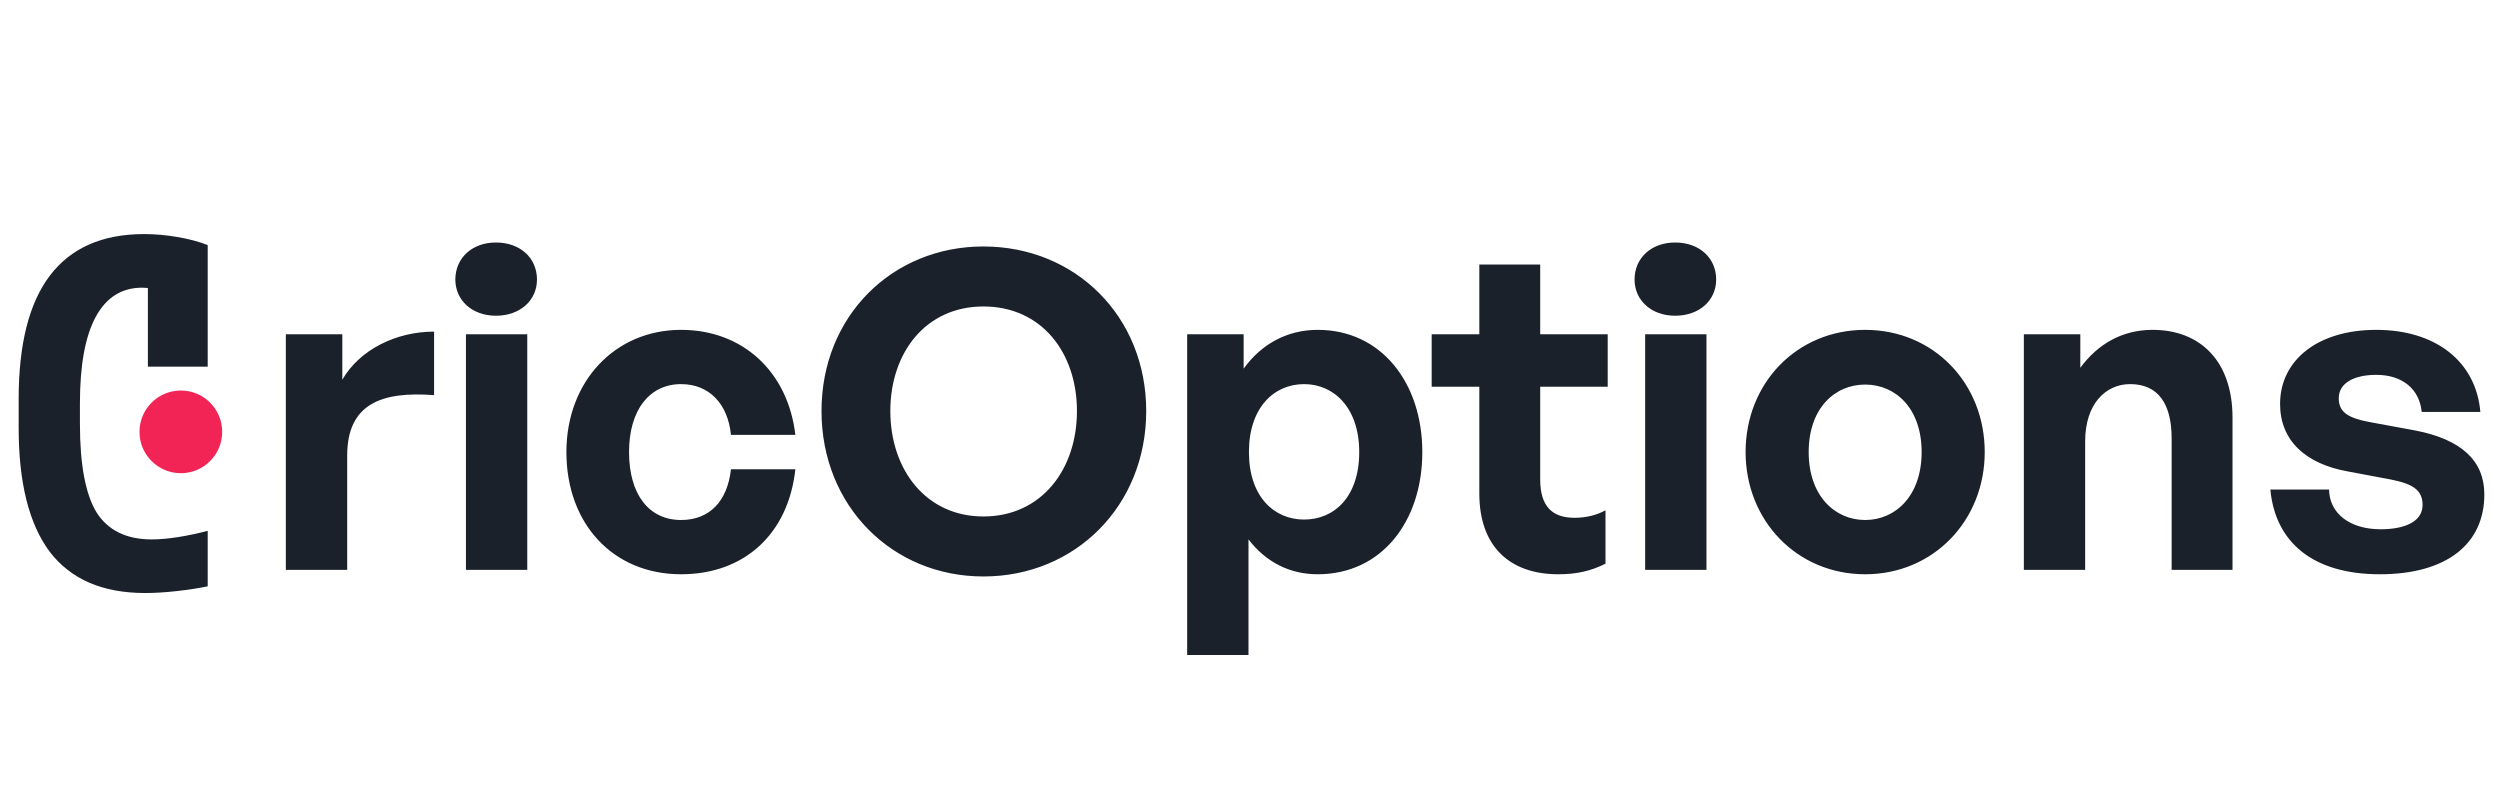
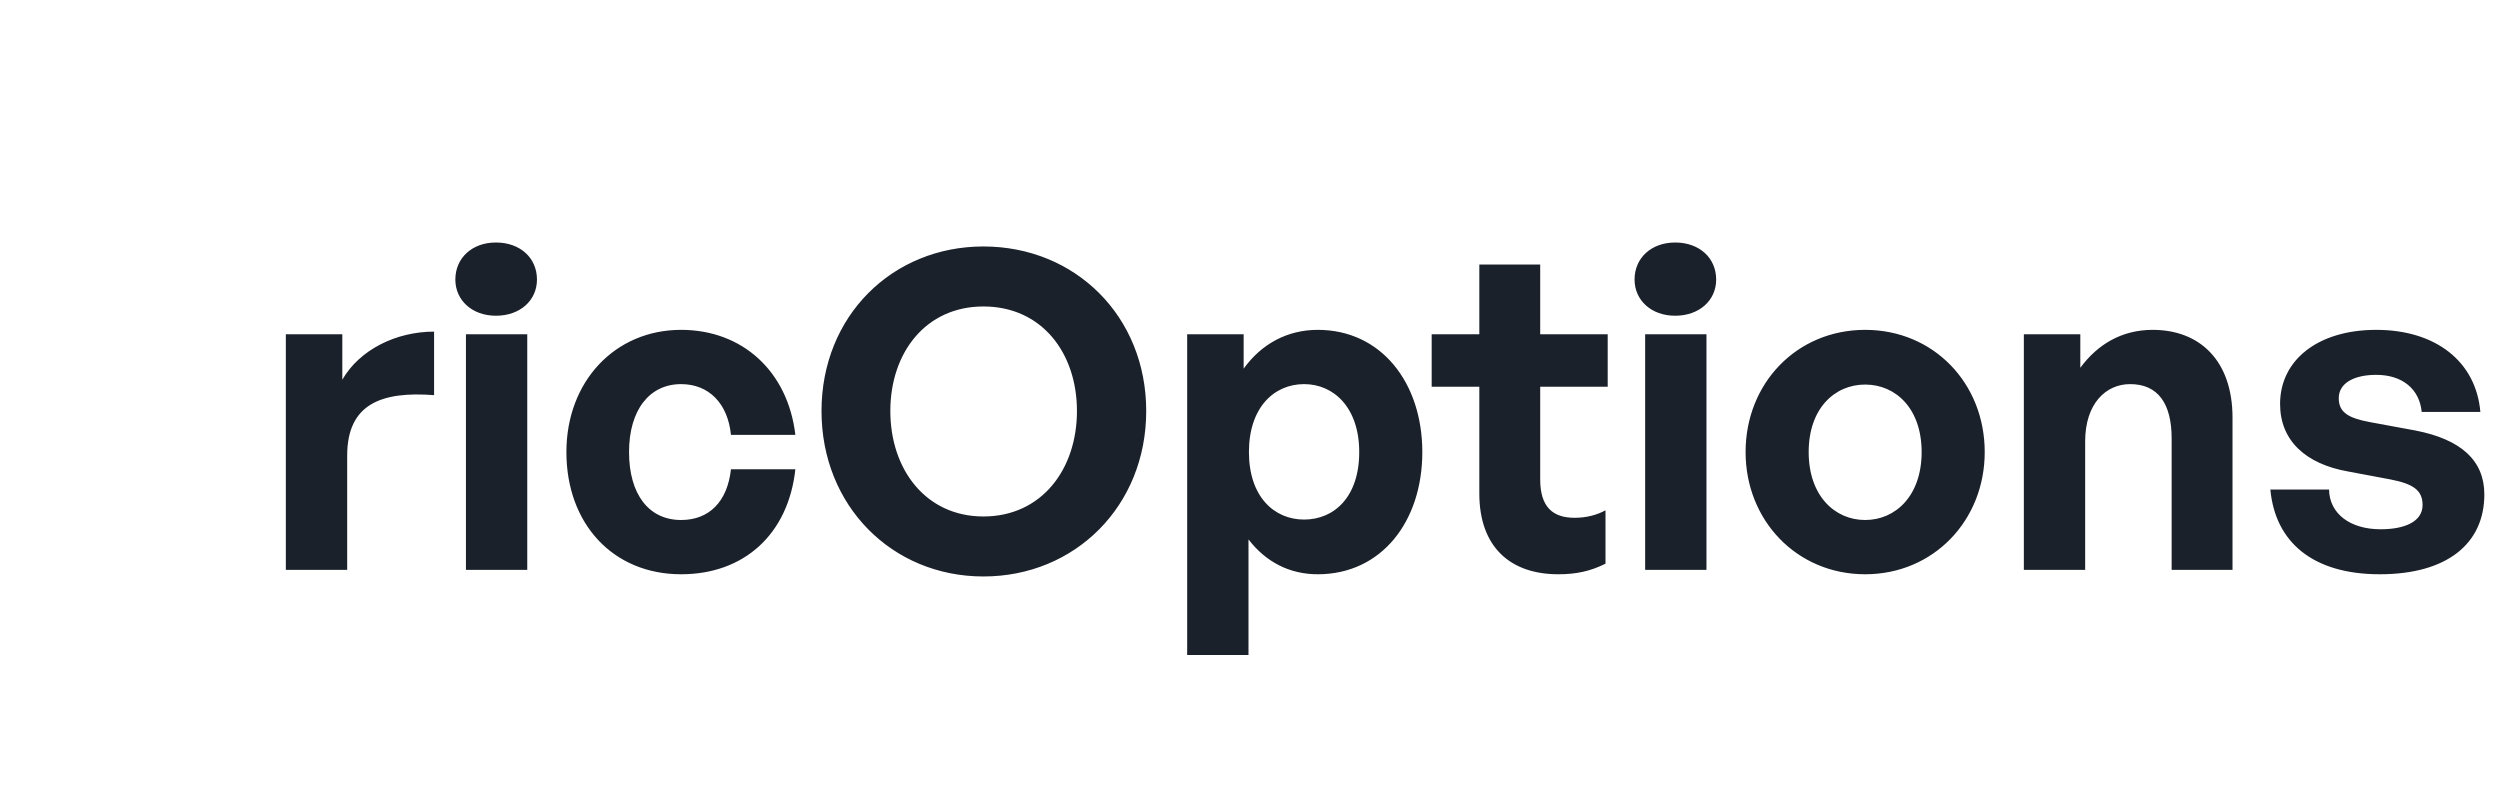
<svg xmlns="http://www.w3.org/2000/svg" width="136" height="44" viewBox="0 0 136 44" fill="none">
-   <path d="M7.889 32.26C5.58 32.26 3.853 31.514 2.708 30.021C1.579 28.511 1.015 26.264 1.015 23.278V21.716C1.015 18.731 1.579 16.492 2.708 14.999C3.853 13.489 5.563 12.734 7.837 12.734C8.427 12.734 9.026 12.786 9.633 12.89C10.258 12.994 10.813 13.142 11.299 13.333V19.946H8.045V13.932L9.659 16.431C9.052 15.91 8.409 15.65 7.732 15.65C6.622 15.65 5.78 16.179 5.207 17.238C4.634 18.297 4.348 19.868 4.348 21.95V23.044C4.348 25.283 4.652 26.897 5.259 27.886C5.884 28.858 6.882 29.344 8.253 29.344C8.687 29.344 9.173 29.301 9.711 29.214C10.249 29.128 10.778 29.015 11.299 28.876V31.896C10.796 32 10.232 32.087 9.607 32.156C8.982 32.226 8.409 32.26 7.889 32.26Z" fill="#1B212B" />
-   <circle cx="9.838" cy="23.493" r="2.249" fill="#F12455" />
  <path d="M18.887 24.784V31H15.55V18.184H18.622V20.656C19.558 19.024 21.55 18.04 23.614 18.04V21.496C20.782 21.28 18.887 21.952 18.887 24.784ZM29.211 15.208C29.211 16.336 28.299 17.176 26.979 17.176C25.683 17.176 24.771 16.336 24.771 15.208C24.771 14.032 25.683 13.192 26.979 13.192C28.299 13.192 29.211 14.032 29.211 15.208ZM28.683 31H25.347V18.184H28.683V31ZM37.052 31.24C33.356 31.24 30.812 28.504 30.812 24.592C30.812 20.752 33.452 17.944 37.052 17.944C40.388 17.944 42.86 20.2 43.268 23.656H39.764C39.596 21.952 38.564 20.896 37.052 20.896C35.324 20.896 34.22 22.312 34.22 24.592C34.22 26.896 35.3 28.288 37.052 28.288C38.588 28.288 39.572 27.28 39.764 25.528H43.268C42.884 29.056 40.484 31.24 37.052 31.24ZM53.498 31.36C48.53 31.36 44.69 27.52 44.69 22.36C44.69 17.2 48.53 13.408 53.498 13.408C58.49 13.408 62.354 17.2 62.354 22.36C62.354 27.52 58.49 31.36 53.498 31.36ZM53.498 28.096C56.666 28.096 58.586 25.528 58.586 22.36C58.586 19.192 56.666 16.672 53.498 16.672C50.354 16.672 48.434 19.192 48.434 22.36C48.434 25.528 50.354 28.096 53.498 28.096ZM77.374 24.592C77.374 28.384 75.142 31.24 71.686 31.24C70.174 31.24 68.878 30.592 67.918 29.344V35.632H64.582V18.184H67.654V20.056C68.638 18.688 70.054 17.944 71.686 17.944C75.142 17.944 77.374 20.824 77.374 24.592ZM73.942 24.592C73.942 22.192 72.574 20.896 70.942 20.896C69.31 20.896 67.942 22.168 67.942 24.592C67.942 27.016 69.31 28.264 70.942 28.264C72.574 28.264 73.942 27.04 73.942 24.592ZM87.339 27.76V30.664C86.523 31.072 85.755 31.24 84.771 31.24C82.131 31.24 80.475 29.728 80.475 26.848V21.04H77.883V18.184H80.475V14.392H83.787V18.184H87.459V21.04H83.787V26.08C83.787 27.568 84.459 28.168 85.659 28.168C86.283 28.168 86.859 28.024 87.339 27.76ZM93.36 15.208C93.36 16.336 92.448 17.176 91.128 17.176C89.832 17.176 88.92 16.336 88.92 15.208C88.92 14.032 89.832 13.192 91.128 13.192C92.448 13.192 93.36 14.032 93.36 15.208ZM92.832 31H89.496V18.184H92.832V31ZM101.465 31.24C97.745 31.24 94.96 28.312 94.96 24.592C94.96 20.848 97.745 17.944 101.465 17.944C105.185 17.944 107.969 20.848 107.969 24.592C107.969 28.312 105.185 31.24 101.465 31.24ZM101.465 28.288C103.121 28.288 104.537 26.968 104.537 24.592C104.537 22.216 103.121 20.92 101.465 20.92C99.808 20.92 98.392 22.216 98.392 24.592C98.392 26.968 99.808 28.288 101.465 28.288ZM113.433 24.016V31H110.097V18.184H113.169V20.008C114.105 18.736 115.425 17.944 117.105 17.944C119.673 17.944 121.449 19.624 121.449 22.72V31H118.137V23.848C118.137 21.952 117.393 20.896 115.881 20.896C114.561 20.896 113.433 21.952 113.433 24.016ZM135.148 26.896C135.148 29.584 133.108 31.24 129.46 31.24C125.812 31.24 123.772 29.488 123.508 26.632H126.7C126.724 27.952 127.852 28.792 129.508 28.792C130.804 28.792 131.788 28.384 131.788 27.472C131.788 26.656 131.26 26.32 130.036 26.08L127.732 25.648C125.428 25.24 124.036 23.968 124.036 21.976C124.036 19.6 126.076 17.944 129.268 17.944C132.484 17.944 134.692 19.648 134.932 22.408H131.74C131.62 21.16 130.684 20.392 129.268 20.392C128.044 20.392 127.228 20.848 127.228 21.664C127.228 22.432 127.756 22.744 128.908 22.96L131.38 23.416C133.876 23.896 135.148 25.048 135.148 26.896Z" fill="#1B212B" />
</svg>